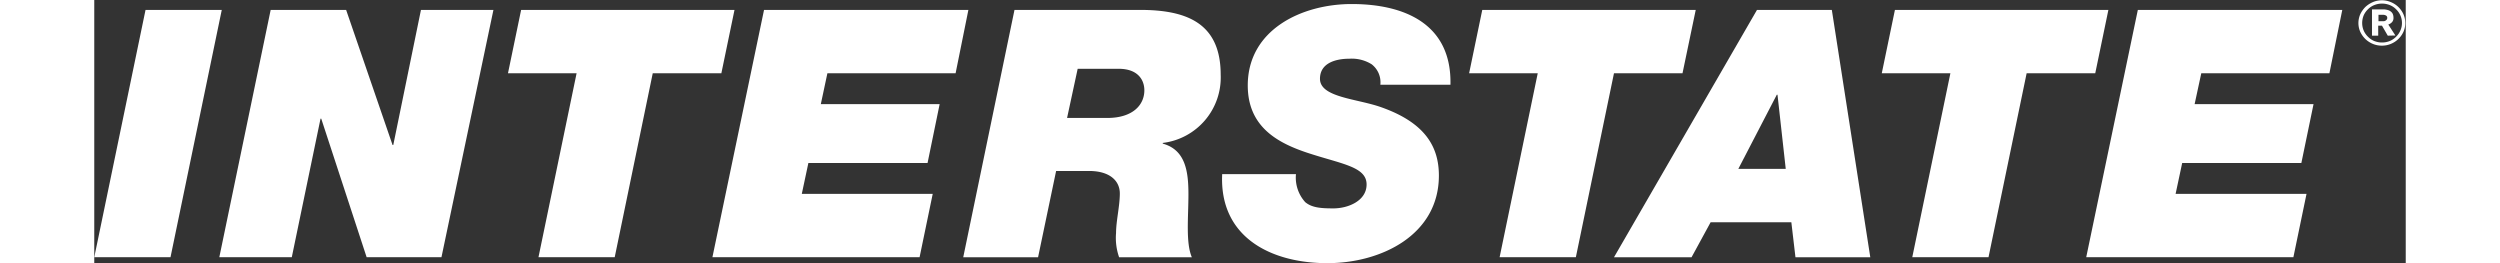
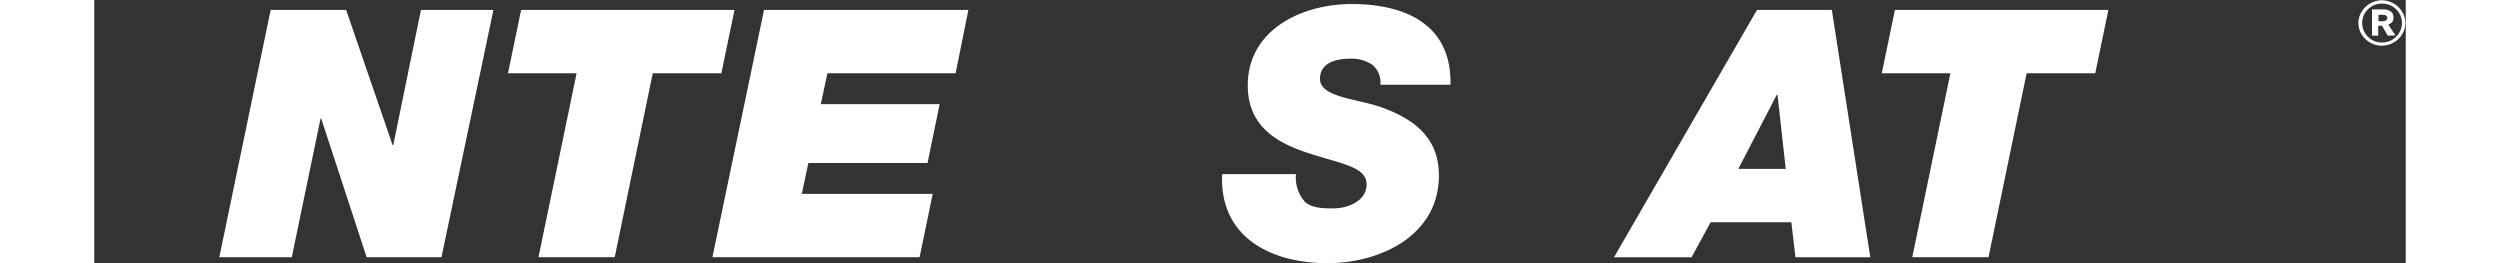
<svg xmlns="http://www.w3.org/2000/svg" id="Layer_1" data-name="Layer 1" width="209" height="22" viewBox="0 0 263.77 30.03">
  <rect x="0" y="0" width="263.77" height="30.03" fill="#333333" stroke="none" />
  <defs>
    <style>.cls-1{fill:#fff;}</style>
  </defs>
-   <polygon fill="#FFF" class="cls-1" points="5.85 1.13 14.55 1.13 8.7 29.35 0 29.35 5.85 1.13" />
  <polygon fill="#FFF" class="cls-1" points="20.13 1.13 28.74 1.13 34.04 16.55 34.12 16.55 37.28 1.13 45.55 1.13 39.62 29.35 31.08 29.35 25.9 13.54 25.82 13.54 22.54 29.35 14.27 29.35 20.13 1.13" />
  <polygon fill="#FFF" class="cls-1" points="55.04 8.36 47.21 8.36 48.71 1.13 73.06 1.13 71.56 8.36 63.73 8.36 59.39 29.35 50.69 29.35 55.04 8.36" />
  <polygon fill="#FFF" class="cls-1" points="76.43 1.13 99.75 1.13 98.29 8.36 83.66 8.36 82.91 11.88 96.47 11.88 95.09 18.6 81.49 18.6 80.74 22.12 95.68 22.12 94.18 29.35 70.54 29.35 76.43 1.13" />
-   <path fill="#FFF" class="cls-1" d="M110.79,5.62H125.1c5.22,0,9.22,1.42,9.22,7.39a7.52,7.52,0,0,1-6.61,7.79v.08c2.57.71,2.93,3.12,2.93,5.77s-.32,5.54.39,7.2h-8.3a6.7,6.7,0,0,1-.35-2.77c0-1.35.43-3.09.43-4.51S121.7,24,119.29,24h-3.75l-2.06,9.85h-8.54Zm6,12.33h4.59c2.88,0,4.23-1.46,4.23-3.16,0-1.11-.67-2.45-2.93-2.45H118Z" transform="translate(-5.78 -4.49)" />
  <path fill="#FFF" class="cls-1" d="M152.54,14.16a2.59,2.59,0,0,0-1-2.34,4.3,4.3,0,0,0-2.53-.63c-1.47,0-3.36.44-3.36,2.29,0,2.14,4.23,2.26,7,3.25,4.91,1.74,6.57,4.42,6.57,7.79,0,6.8-6.61,10-12.73,10-6.49,0-12.34-3-12-10.16h8.42a4.17,4.17,0,0,0,1.06,3.2c.76.63,1.78.71,3.21.71,1.7,0,3.79-.87,3.79-2.73,0-2.05-2.88-2.33-6.8-3.63-3.44-1.15-6.76-3-6.76-7.67,0-6.37,6.17-9.29,11.86-9.29,6,0,11.43,2.25,11.27,9.21Z" transform="translate(-5.78 -4.49)" />
-   <polygon fill="#FFF" class="cls-1" points="164.72 8.36 156.89 8.36 158.39 1.13 182.75 1.13 181.24 8.36 173.42 8.36 169.07 29.35 160.37 29.35 164.72 8.36" />
  <path fill="#FFF" class="cls-1" d="M195.52,5.62h8.54l4.39,28.23h-8.54l-.47-4h-9.21l-2.18,4H179.2Zm-2.13,18.14h5.41l-.94-8.46h-.08Z" transform="translate(-5.78 -4.49)" />
  <polygon fill="#FFF" class="cls-1" points="211.81 8.36 203.98 8.36 205.48 1.13 229.84 1.13 228.34 8.36 220.51 8.36 216.16 29.35 207.46 29.35 211.81 8.36" />
-   <polygon fill="#FFF" class="cls-1" points="233.2 1.13 256.53 1.13 255.06 8.36 240.44 8.36 239.68 11.88 253.25 11.88 251.86 18.6 238.26 18.6 237.51 22.12 252.45 22.12 250.95 29.35 227.31 29.35 233.2 1.13" />
  <path fill="#FFF" class="cls-1" d="M264.15,7.12a2.56,2.56,0,0,1,.21-1,3,3,0,0,1,.58-.83,3,3,0,0,1,.86-.56,2.66,2.66,0,0,1,1.05-.21,2.61,2.61,0,0,1,1,.21,2.67,2.67,0,0,1,1.44,1.39,2.56,2.56,0,0,1,.21,1,2.52,2.52,0,0,1-.21,1,2.7,2.7,0,0,1-1.44,1.38,2.6,2.6,0,0,1-1,.2,2.65,2.65,0,0,1-1.05-.2,2.78,2.78,0,0,1-.86-.56,2.83,2.83,0,0,1-.58-.82,2.52,2.52,0,0,1-.21-1m.43,0a2.22,2.22,0,0,0,.17.85,2.2,2.2,0,0,0,.49.71,2.14,2.14,0,0,0,.72.49,2.39,2.39,0,0,0,1.77,0,2.14,2.14,0,0,0,.72-.49,2.2,2.2,0,0,0,.49-.71,2.06,2.06,0,0,0,.18-.85,2.12,2.12,0,0,0-.18-.87,2.16,2.16,0,0,0-.49-.7,2.11,2.11,0,0,0-.72-.48,2.39,2.39,0,0,0-1.77,0,2.11,2.11,0,0,0-.72.48,2.16,2.16,0,0,0-.49.7,2.29,2.29,0,0,0-.17.87m2.92,1.44-.66-1.14h-.43V8.56h-.71v-3H267a1.84,1.84,0,0,1,.41.05,1.11,1.11,0,0,1,.37.15.81.81,0,0,1,.27.28,1,1,0,0,1,.1.45A.71.71,0,0,1,268,7a1,1,0,0,1-.44.29l.81,1.25ZM267,6.91a.41.41,0,0,0,.3-.11.3.3,0,0,0,.14-.27.28.28,0,0,0-.15-.27.71.71,0,0,0-.29-.08h-.56v.73Z" transform="translate(-5.78 -4.49)" />
</svg>